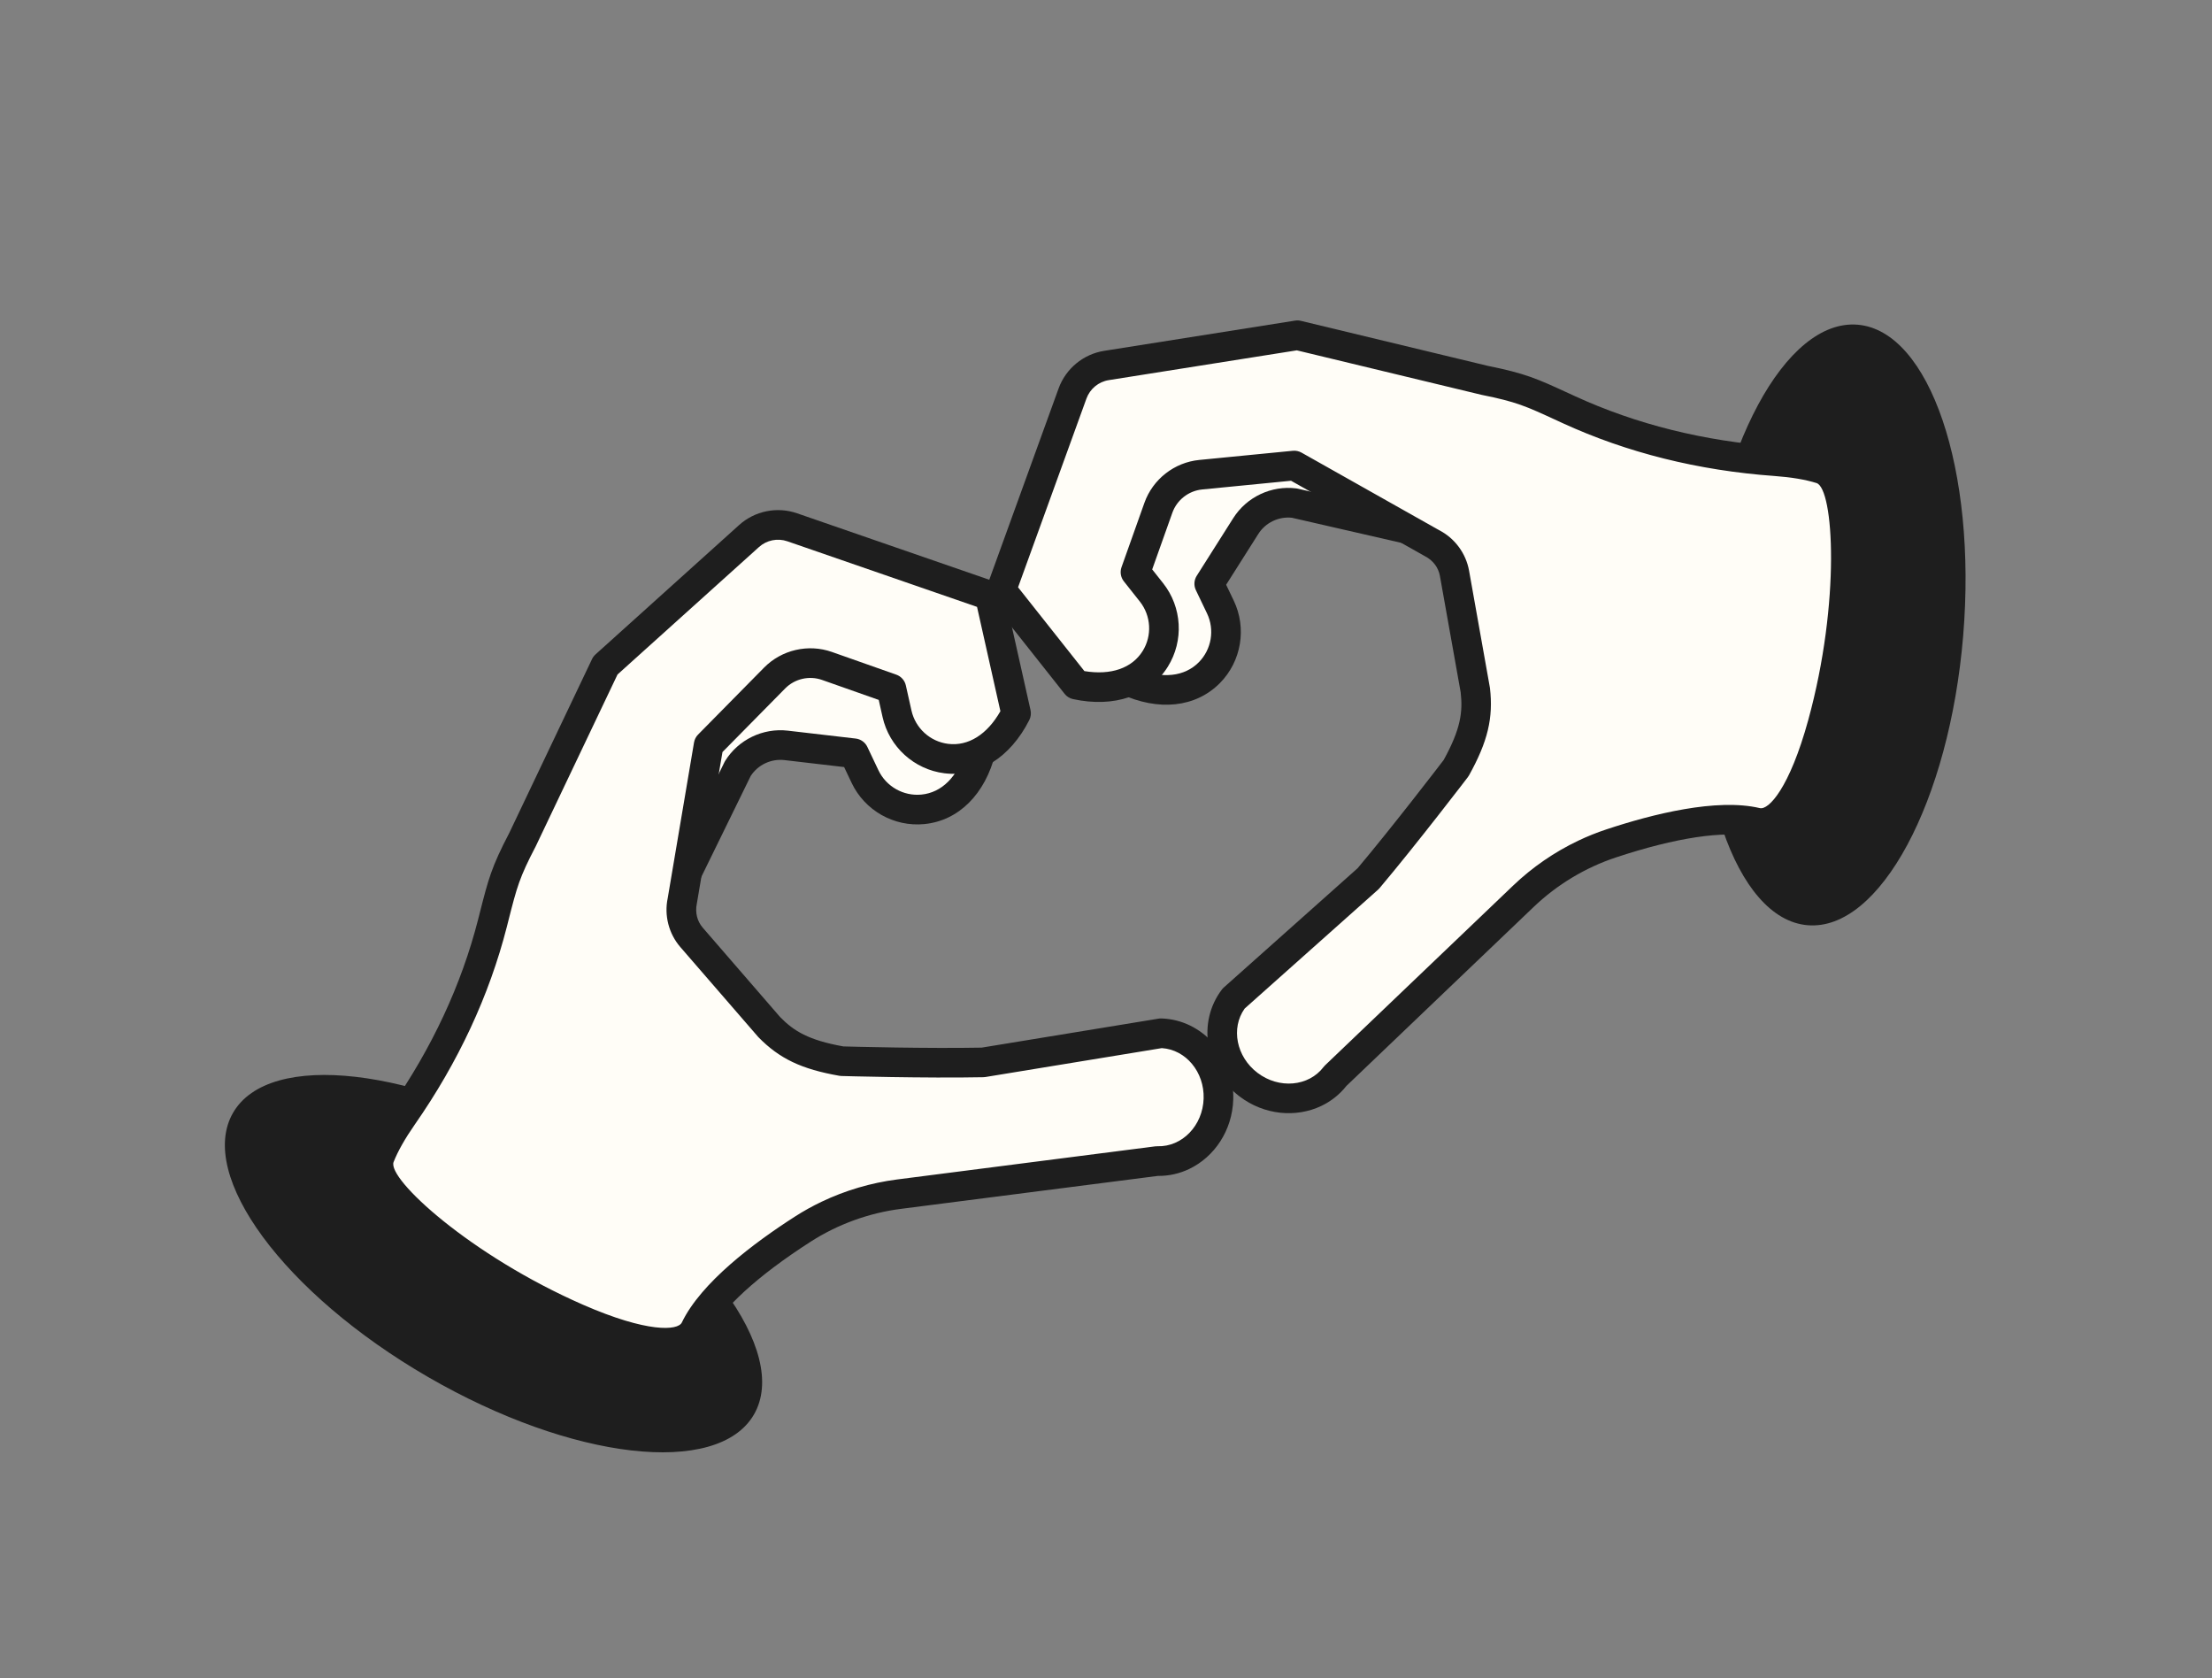
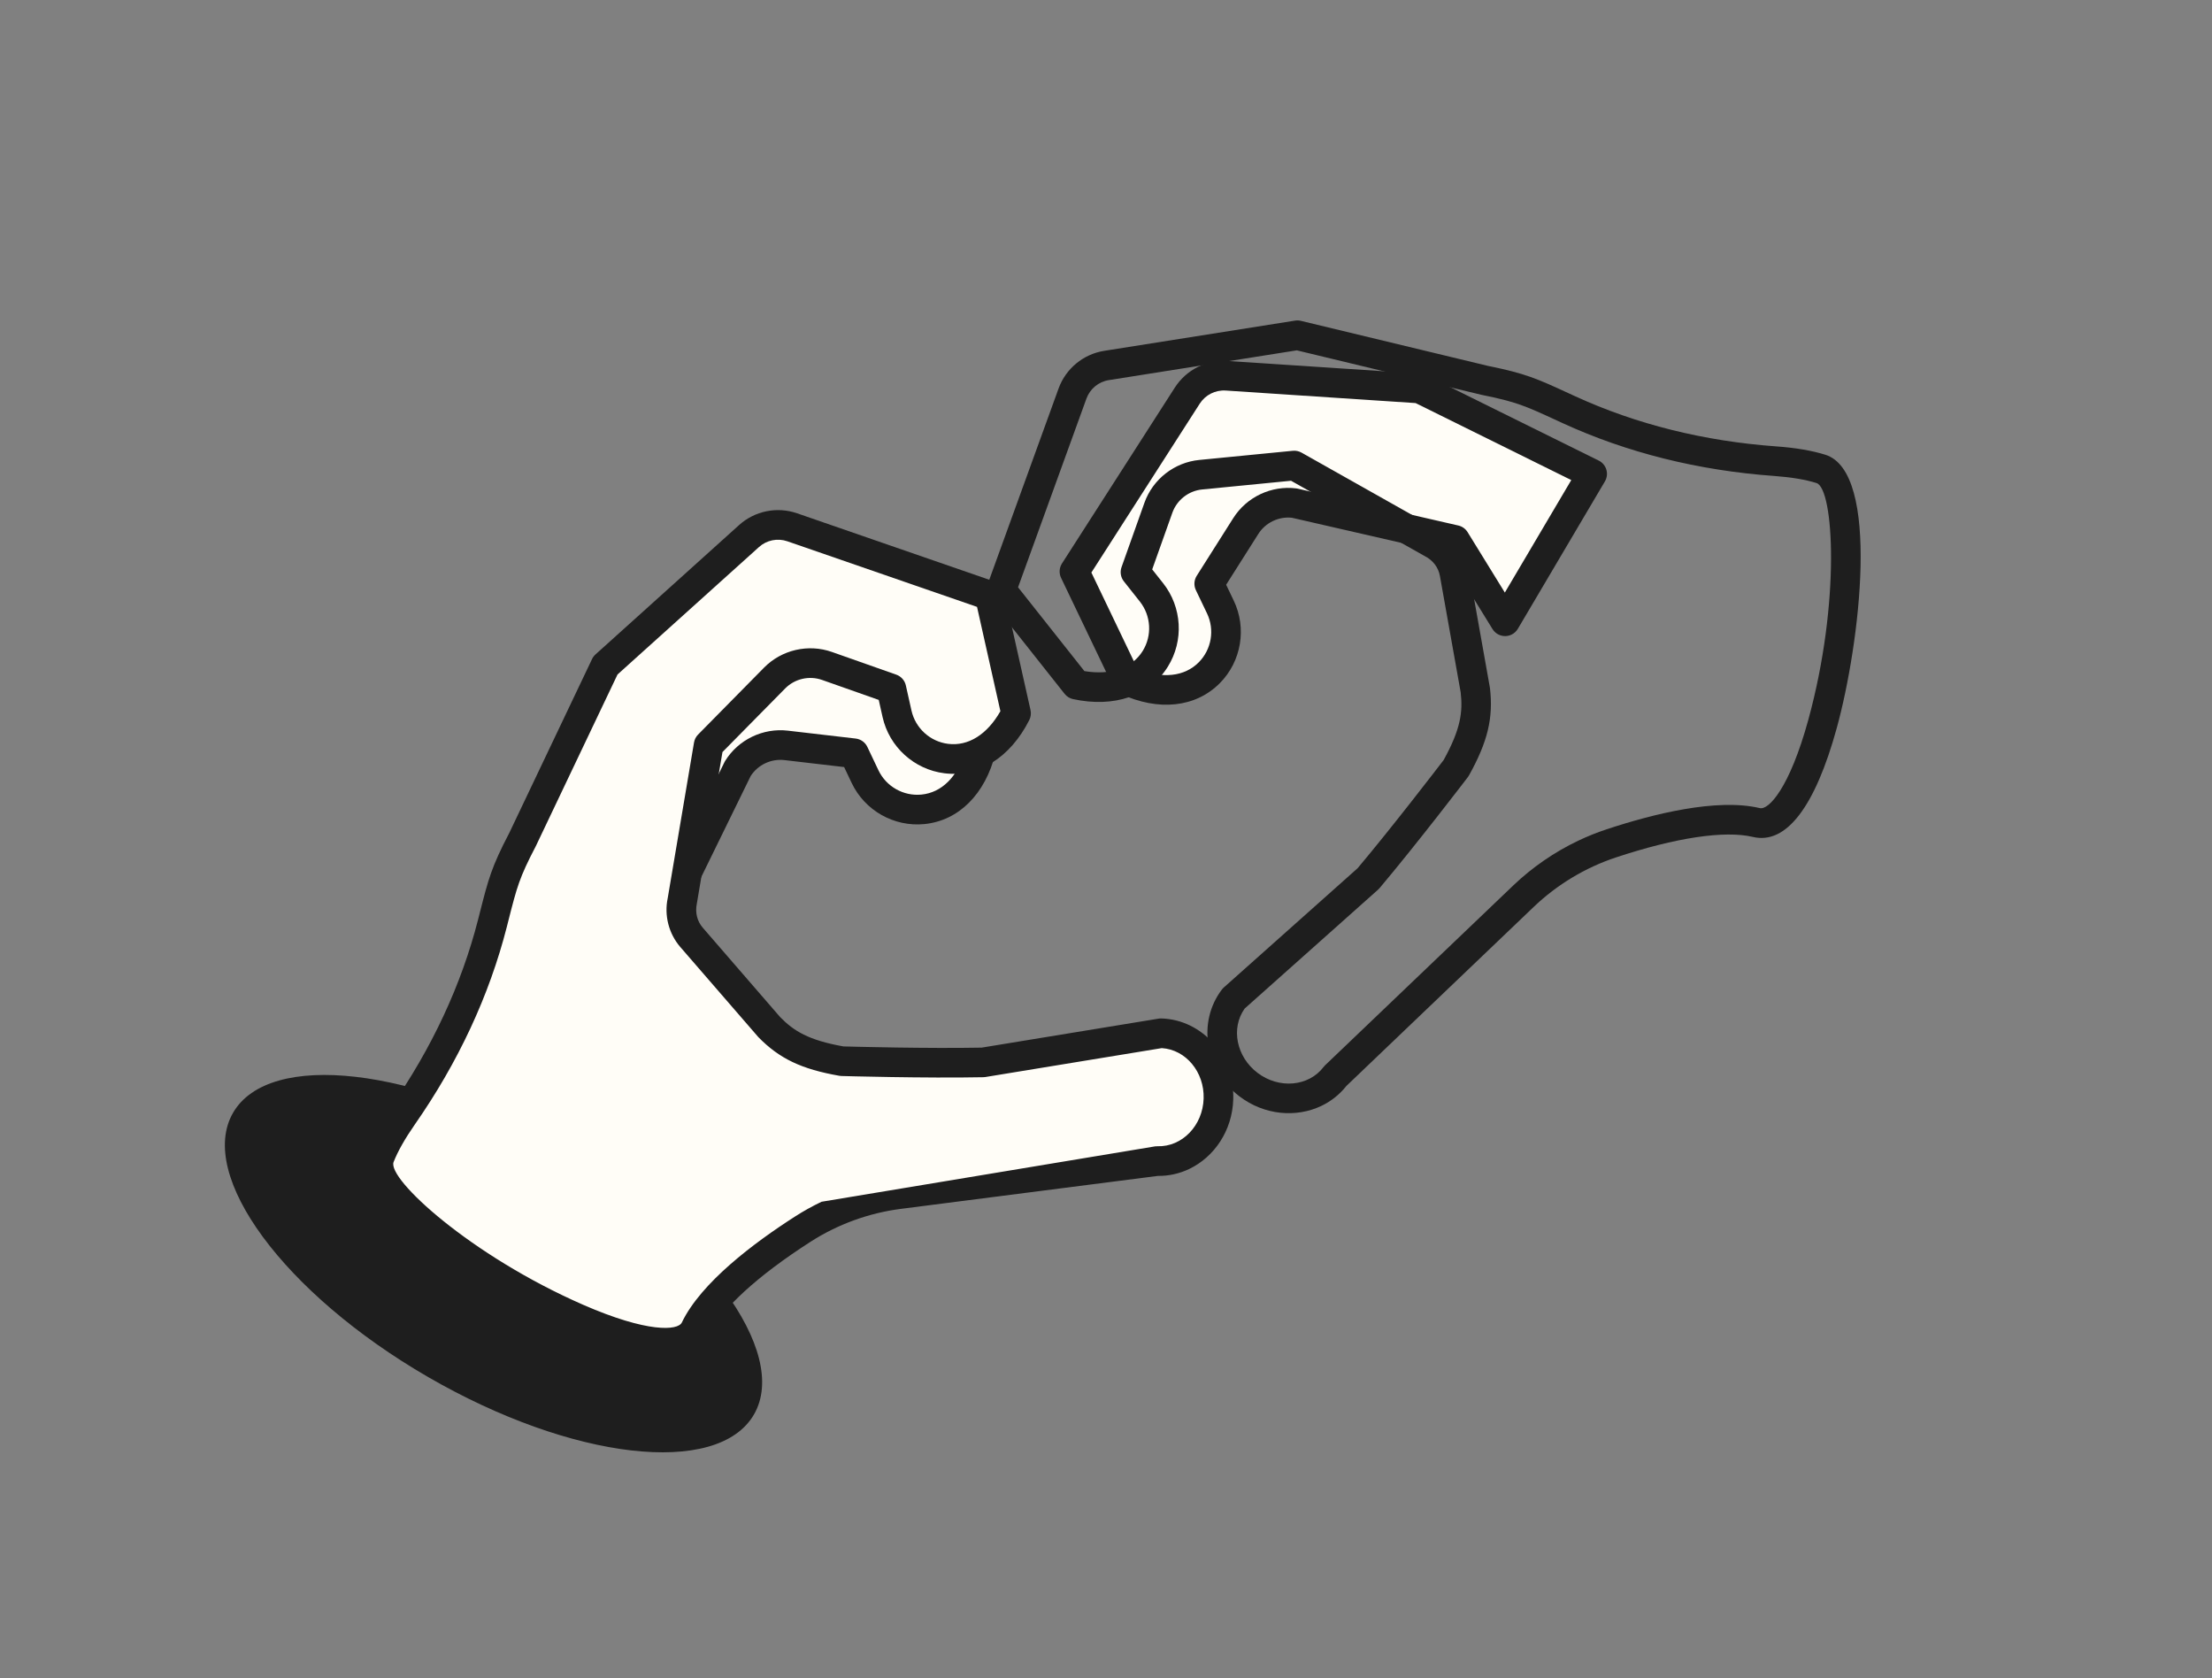
<svg xmlns="http://www.w3.org/2000/svg" width="356" height="270" viewBox="0 0 356 270" fill="none">
  <rect x="0" y="0" width="356" height="270" fill="#808080" stroke="none" />
  <path d="M84.92 157.973L91.726 127.734L109.659 102.328C111.126 100.247 113.608 99.131 116.138 99.41L149.556 103.102L157.885 120.641C154.78 133.024 142.718 132.323 139.217 124.949L137.438 121.205L126.521 119.933C123.415 119.57 120.377 121.036 118.729 123.694L107.071 147.512L112.166 162.011L84.92 157.973Z" fill="#FFFDF7" />
  <path d="M113.193 164.162C112.771 164.363 112.293 164.439 111.817 164.367L84.571 160.332C83.914 160.236 83.328 159.869 82.954 159.322C82.578 158.775 82.448 158.096 82.594 157.449L89.4 127.211C89.47 126.906 89.599 126.615 89.778 126.359L107.713 100.951C109.678 98.164 113.008 96.664 116.404 97.039L149.821 100.731C150.641 100.82 151.357 101.331 151.713 102.079L160.043 119.616C160.28 120.116 160.336 120.682 160.202 121.22C158.553 127.796 154.287 132.046 148.774 132.594C143.882 133.078 139.177 130.417 137.065 125.972L135.853 123.419L126.249 122.3C124.106 122.05 121.984 123.052 120.817 124.857L109.656 147.661L114.418 161.218C114.697 162.007 114.539 162.883 114.008 163.528C113.781 163.8 113.504 164.014 113.193 164.162ZM87.81 155.99L108.606 159.071L104.823 148.3C104.611 147.695 104.649 147.034 104.932 146.461L116.588 122.644C116.622 122.573 116.661 122.502 116.702 122.435C118.83 119.007 122.793 117.096 126.798 117.563L137.714 118.833C138.53 118.929 139.241 119.437 139.593 120.18L141.372 123.926C142.622 126.558 145.407 128.133 148.302 127.847C151.563 127.527 154.101 124.994 155.352 120.862L147.975 105.327L115.877 101.781C114.212 101.599 112.578 102.333 111.608 103.705L93.948 128.724L87.81 155.99Z" fill="#1E1E1E" />
  <ellipse cx="48.457" cy="21.072" rx="48.457" ry="21.072" transform="matrix(0.865 0.501 -0.501 0.865 48.067 160.815)" fill="#1E1E1E" />
  <path d="M84.111 135.053L97.434 107.068L120.54 86.254C122.431 84.55 125.099 84.009 127.505 84.841L159.28 95.828L163.526 114.774C157.76 126.163 146.151 122.813 144.366 114.848L143.46 110.802L133.094 107.148C130.144 106.108 126.859 106.867 124.663 109.094L114.046 119.864L109.792 145.012C109.356 147.074 109.911 149.222 111.291 150.814L123.747 165.199C126.703 168.215 129.669 169.722 135.5 170.743C135.5 170.743 148.827 171.127 158.205 170.937L186.838 166.249C192.1 166.408 196.266 171.164 196.095 176.819C195.925 182.474 191.481 186.97 186.219 186.812L144.679 192.14C139.174 192.846 133.898 194.755 129.224 197.749C122.94 201.774 114.742 207.876 111.884 213.816C106.873 224.239 57.522 195.185 61.126 186.081C61.976 183.937 63.328 181.68 64.777 179.601C71.365 170.15 76.404 159.699 79.254 148.537L79.341 148.199C80.879 142.158 81.225 140.582 84.111 135.053Z" fill="#FFFDF7" />
-   <path d="M191.387 188.089C189.845 188.825 188.138 189.224 186.346 189.203L144.981 194.508C139.849 195.166 134.848 196.982 130.512 199.759C121.92 205.265 116.068 210.625 114.035 214.852C111.662 219.784 104.01 219.59 91.904 214.291C79.09 208.683 55.462 193.922 58.911 185.209C59.732 183.133 61.048 180.789 62.823 178.243C69.511 168.647 74.263 158.455 76.945 147.952L77.197 146.961C78.609 141.407 79.088 139.529 81.978 133.99L95.283 106.045C95.416 105.763 95.607 105.509 95.84 105.298L118.947 84.484C121.474 82.205 125.058 81.474 128.286 82.591L160.06 93.576C160.841 93.847 161.427 94.502 161.607 95.308L165.853 114.255C165.975 114.796 165.904 115.361 165.654 115.854C162.593 121.904 157.486 125.103 151.995 124.419C147.117 123.81 143.116 120.175 142.041 115.372L141.424 112.616L132.303 109.402C130.237 108.673 127.906 109.21 126.364 110.773L116.274 121.006L112.146 145.413C111.849 146.833 112.211 148.234 113.096 149.259L125.552 163.643C127.756 165.887 130.088 167.359 135.742 168.37C137.327 168.414 149.364 168.728 157.99 168.563L186.455 163.9C186.606 163.877 186.759 163.865 186.912 163.87C193.501 164.069 198.691 169.912 198.48 176.896C198.329 181.9 195.439 186.156 191.387 188.089ZM132.225 193.361C136.045 191.539 140.173 190.317 144.376 189.777L185.916 184.448C186.039 184.433 186.165 184.426 186.291 184.43C190.256 184.55 193.581 181.103 193.713 176.749C193.842 172.473 190.84 168.884 186.98 168.643L158.591 173.293C158.48 173.312 158.367 173.321 158.255 173.323C148.927 173.512 135.566 173.133 135.432 173.129C135.317 173.126 135.202 173.113 135.09 173.095C128.977 172.024 125.442 170.337 122.046 166.87L109.49 152.378C107.634 150.233 106.875 147.294 107.46 144.521L111.696 119.468C111.779 118.984 112.006 118.538 112.35 118.191L122.966 107.423C125.794 104.549 130.085 103.56 133.888 104.9L144.254 108.554C145.027 108.828 145.608 109.48 145.787 110.282L146.693 114.328C147.331 117.172 149.699 119.324 152.586 119.685C155.836 120.09 158.872 118.183 161.005 114.432L157.244 97.648L126.727 87.097C125.143 86.548 123.383 86.901 122.14 88.028L99.385 108.524L86.266 136.08C86.254 136.105 86.241 136.133 86.228 136.158C83.577 141.235 83.205 142.697 81.82 148.137L81.571 149.123C78.742 160.191 73.753 170.904 66.735 180.971C65.173 183.215 64.032 185.231 63.347 186.965C62.278 189.667 75.707 201.999 93.816 209.925C104.226 214.479 109.113 214.103 109.736 212.788C112.827 206.361 121.341 199.975 127.94 195.746C129.313 194.862 130.746 194.067 132.225 193.361Z" fill="#1E1E1E" />
+   <path d="M191.387 188.089C189.845 188.825 188.138 189.224 186.346 189.203L144.981 194.508C139.849 195.166 134.848 196.982 130.512 199.759C121.92 205.265 116.068 210.625 114.035 214.852C111.662 219.784 104.01 219.59 91.904 214.291C79.09 208.683 55.462 193.922 58.911 185.209C59.732 183.133 61.048 180.789 62.823 178.243C69.511 168.647 74.263 158.455 76.945 147.952L77.197 146.961C78.609 141.407 79.088 139.529 81.978 133.99L95.283 106.045C95.416 105.763 95.607 105.509 95.84 105.298L118.947 84.484C121.474 82.205 125.058 81.474 128.286 82.591L160.06 93.576C160.841 93.847 161.427 94.502 161.607 95.308L165.853 114.255C165.975 114.796 165.904 115.361 165.654 115.854C162.593 121.904 157.486 125.103 151.995 124.419C147.117 123.81 143.116 120.175 142.041 115.372L141.424 112.616L132.303 109.402C130.237 108.673 127.906 109.21 126.364 110.773L116.274 121.006L112.146 145.413C111.849 146.833 112.211 148.234 113.096 149.259L125.552 163.643C127.756 165.887 130.088 167.359 135.742 168.37C137.327 168.414 149.364 168.728 157.99 168.563L186.455 163.9C186.606 163.877 186.759 163.865 186.912 163.87C193.501 164.069 198.691 169.912 198.48 176.896C198.329 181.9 195.439 186.156 191.387 188.089ZM132.225 193.361L185.916 184.448C186.039 184.433 186.165 184.426 186.291 184.43C190.256 184.55 193.581 181.103 193.713 176.749C193.842 172.473 190.84 168.884 186.98 168.643L158.591 173.293C158.48 173.312 158.367 173.321 158.255 173.323C148.927 173.512 135.566 173.133 135.432 173.129C135.317 173.126 135.202 173.113 135.09 173.095C128.977 172.024 125.442 170.337 122.046 166.87L109.49 152.378C107.634 150.233 106.875 147.294 107.46 144.521L111.696 119.468C111.779 118.984 112.006 118.538 112.35 118.191L122.966 107.423C125.794 104.549 130.085 103.56 133.888 104.9L144.254 108.554C145.027 108.828 145.608 109.48 145.787 110.282L146.693 114.328C147.331 117.172 149.699 119.324 152.586 119.685C155.836 120.09 158.872 118.183 161.005 114.432L157.244 97.648L126.727 87.097C125.143 86.548 123.383 86.901 122.14 88.028L99.385 108.524L86.266 136.08C86.254 136.105 86.241 136.133 86.228 136.158C83.577 141.235 83.205 142.697 81.82 148.137L81.571 149.123C78.742 160.191 73.753 170.904 66.735 180.971C65.173 183.215 64.032 185.231 63.347 186.965C62.278 189.667 75.707 201.999 93.816 209.925C104.226 214.479 109.113 214.103 109.736 212.788C112.827 206.361 121.341 199.975 127.94 195.746C129.313 194.862 130.746 194.067 132.225 193.361Z" fill="#1E1E1E" />
  <path d="M256.24 76.245L228.456 62.507L197.425 60.457C194.885 60.288 192.455 61.515 191.08 63.657L172.921 91.952L181.311 109.462C192.89 114.841 199.934 105.025 196.407 97.664L194.617 93.925L200.497 84.64C202.17 81.998 205.221 80.56 208.324 80.951L234.17 86.879L242.234 99.962L256.24 76.245Z" fill="#FFFDF7" />
  <path d="M243.26 102.113C243.682 101.912 244.042 101.588 244.286 101.172L258.294 77.457C258.633 76.886 258.717 76.201 258.527 75.565C258.338 74.93 257.893 74.4 257.297 74.107L229.513 60.37C229.233 60.231 228.926 60.149 228.613 60.127L197.582 58.078C194.179 57.851 190.918 59.496 189.072 62.371L170.913 90.666C170.467 91.36 170.413 92.237 170.771 92.984L179.159 110.494C179.398 110.993 179.803 111.392 180.305 111.627C186.454 114.483 192.442 113.842 196.336 109.902C199.791 106.405 200.684 101.074 198.557 96.635L197.336 94.086L202.51 85.919C203.664 84.095 205.778 83.077 207.915 83.306L232.662 88.98L240.202 101.212C240.639 101.926 241.419 102.354 242.255 102.347C242.609 102.342 242.95 102.261 243.26 102.113ZM252.882 77.243L242.19 95.344L236.199 85.627C235.863 85.081 235.325 84.695 234.702 84.554L208.857 78.626C208.78 78.608 208.7 78.594 208.622 78.583C204.619 78.08 200.64 79.957 198.482 83.364L192.601 92.647C192.162 93.342 192.11 94.214 192.465 94.955L194.257 98.695C195.516 101.322 194.987 104.478 192.944 106.548C190.644 108.881 187.077 109.259 183.078 107.632L175.647 92.123L193.089 64.946C193.995 63.537 195.594 62.729 197.271 62.838L227.828 64.856L252.882 77.243Z" fill="#1E1E1E" />
-   <ellipse cx="48.457" cy="21.072" rx="48.457" ry="21.072" transform="matrix(-0.083 0.997 0.997 0.083 277.958 50.496)" fill="#1E1E1E" />
-   <path d="M238.939 61.193L208.806 53.938L178.089 58.799C175.575 59.197 173.476 60.929 172.608 63.323L161.153 94.932L173.206 110.154C185.686 112.839 190.387 101.709 185.32 95.309L182.745 92.059L186.429 81.703C187.477 78.757 190.133 76.681 193.246 76.375L208.297 74.901L230.52 87.419C232.396 88.378 233.716 90.161 234.085 92.235L237.428 110.968C237.911 115.162 237.216 118.416 234.341 123.59C234.341 123.59 226.253 134.19 220.205 141.359L198.543 160.663C195.356 164.852 196.431 171.083 200.933 174.509C205.435 177.935 211.726 177.31 214.914 173.121L245.195 144.189C249.207 140.355 254.01 137.455 259.278 135.707C266.362 133.356 276.262 130.823 282.677 132.34C293.931 135.005 302.405 78.367 293.061 75.439C290.86 74.75 288.255 74.38 285.728 74.199C274.237 73.372 262.944 70.712 252.475 65.903L252.158 65.758C246.495 63.152 245.052 62.429 238.939 61.193Z" fill="#FFFDF7" />
  <path d="M212.653 177.943C214.195 177.207 215.58 176.131 216.691 174.725L246.843 145.915C250.584 142.34 255.142 139.596 260.029 137.974C269.715 134.761 277.563 133.585 282.127 134.665C287.454 135.924 292.118 129.855 295.617 117.112C299.322 103.624 302.718 75.972 293.776 73.17C291.646 72.502 288.996 72.049 285.901 71.827C274.234 70.987 263.322 68.266 253.472 63.742L252.543 63.315C247.338 60.917 245.577 60.108 239.454 58.868L209.363 51.624C209.06 51.549 208.742 51.538 208.432 51.587L177.715 56.449C174.354 56.978 171.53 59.303 170.366 62.515L158.91 94.123C158.629 94.9 158.77 95.767 159.283 96.414L171.337 111.637C171.68 112.072 172.164 112.372 172.705 112.488C179.333 113.916 185.033 111.96 187.957 107.263C190.552 103.088 190.246 97.691 187.189 93.833L185.435 91.619L188.677 82.507C189.41 80.444 191.294 78.97 193.479 78.755L207.782 77.353L229.348 89.502C230.639 90.165 231.5 91.328 231.739 92.661L235.081 111.392C235.438 114.518 235.115 117.256 232.342 122.287C231.379 123.546 224.049 133.099 218.493 139.7L196.956 158.888C196.844 158.991 196.738 159.103 196.646 159.224C192.654 164.471 193.93 172.181 199.49 176.412C203.475 179.443 208.601 179.875 212.653 177.943ZM253.979 135.279C250.158 137.102 246.612 139.541 243.547 142.468L213.266 171.4C213.176 171.485 213.092 171.578 213.016 171.679C210.614 174.836 205.843 175.251 202.376 172.614C198.971 170.024 198.071 165.432 200.313 162.281L221.791 143.143C221.875 143.069 221.954 142.987 222.026 142.901C228.042 135.77 236.155 125.147 236.237 125.04C236.306 124.949 236.369 124.852 236.425 124.753C239.439 119.328 240.353 115.519 239.795 110.698L236.432 91.821C235.933 89.028 234.127 86.59 231.603 85.299L209.467 72.826C209.039 72.587 208.549 72.482 208.063 72.531L193.014 74.006C189.001 74.396 185.532 77.108 184.181 80.907L180.497 91.263C180.224 92.036 180.365 92.898 180.876 93.542L183.45 96.792C185.259 99.078 185.441 102.272 183.905 104.743C182.175 107.524 178.783 108.683 174.525 107.981L163.847 94.496L174.85 64.139C175.42 62.563 176.802 61.417 178.46 61.16L208.708 56.371L238.379 63.515C238.407 63.522 238.436 63.53 238.465 63.535C244.078 64.669 245.449 65.3 250.548 67.647L251.471 68.074C261.853 72.84 273.319 75.704 285.559 76.584C288.286 76.782 290.571 77.164 292.35 77.723C295.122 78.592 296.256 96.789 291.021 115.851C288.009 126.807 284.643 130.368 283.228 130.025C276.288 128.384 265.967 130.982 258.528 133.45C256.978 133.96 255.458 134.574 253.979 135.279Z" fill="#1E1E1E" />
</svg>